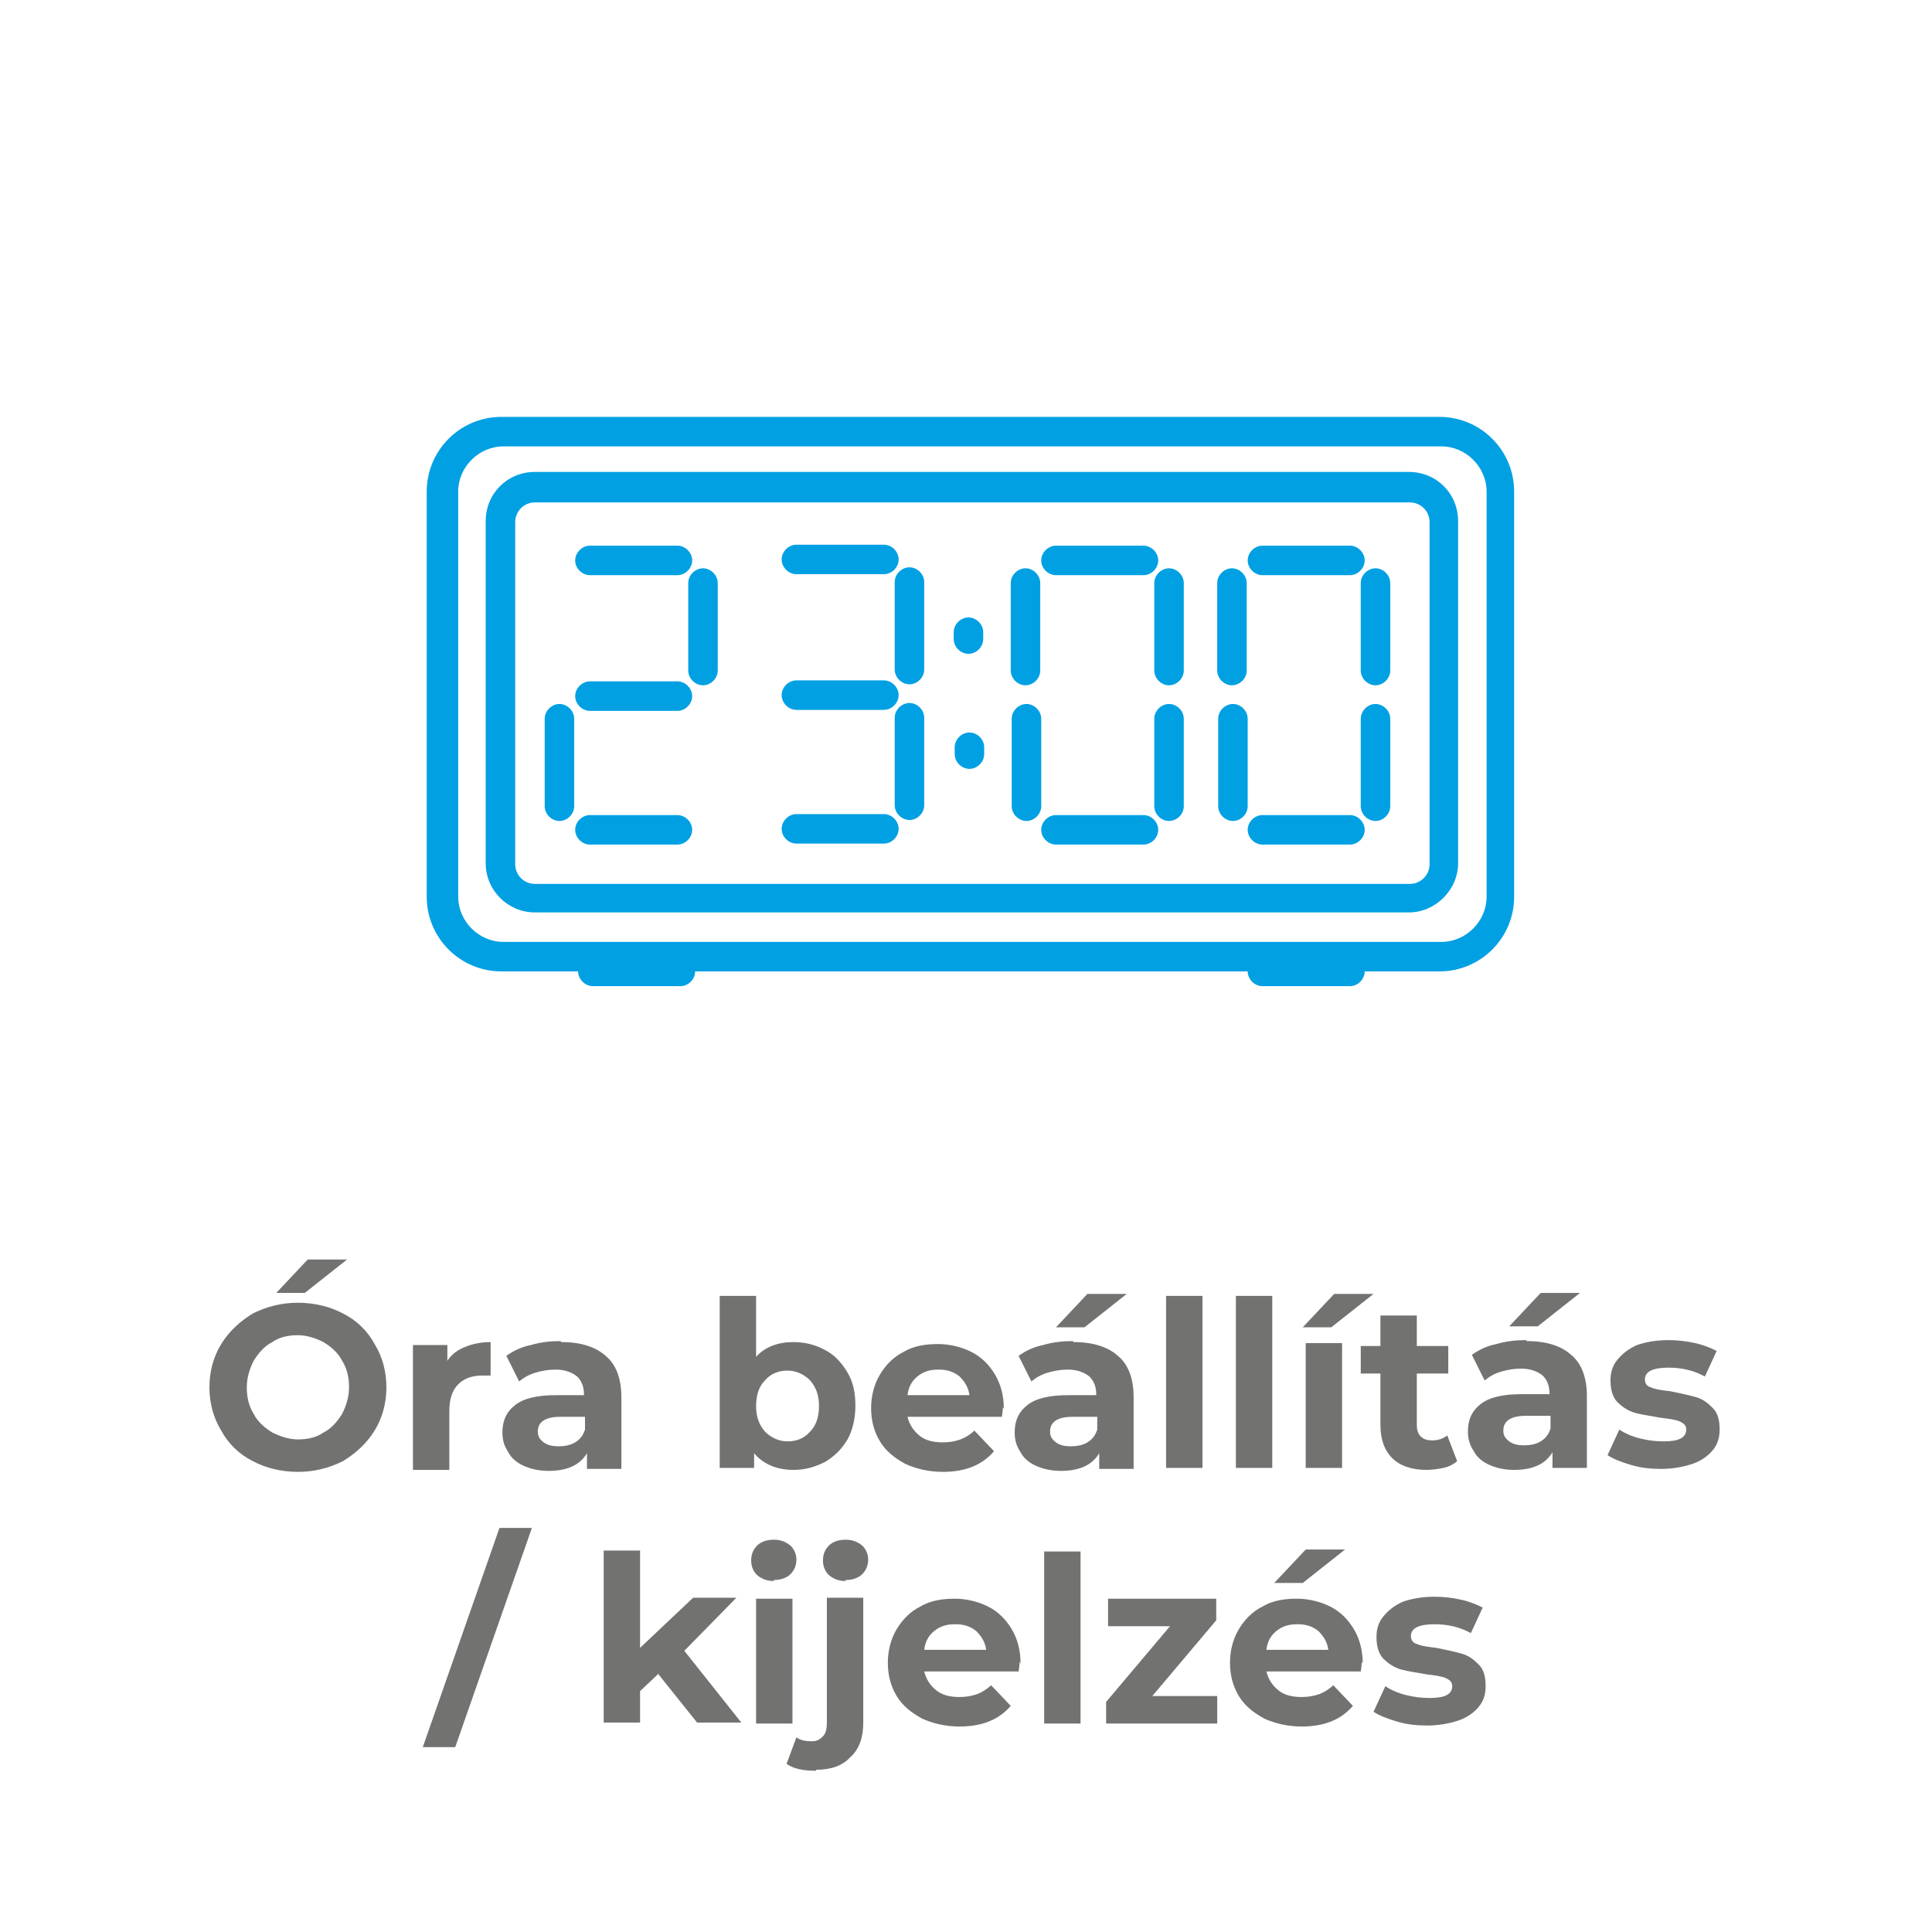
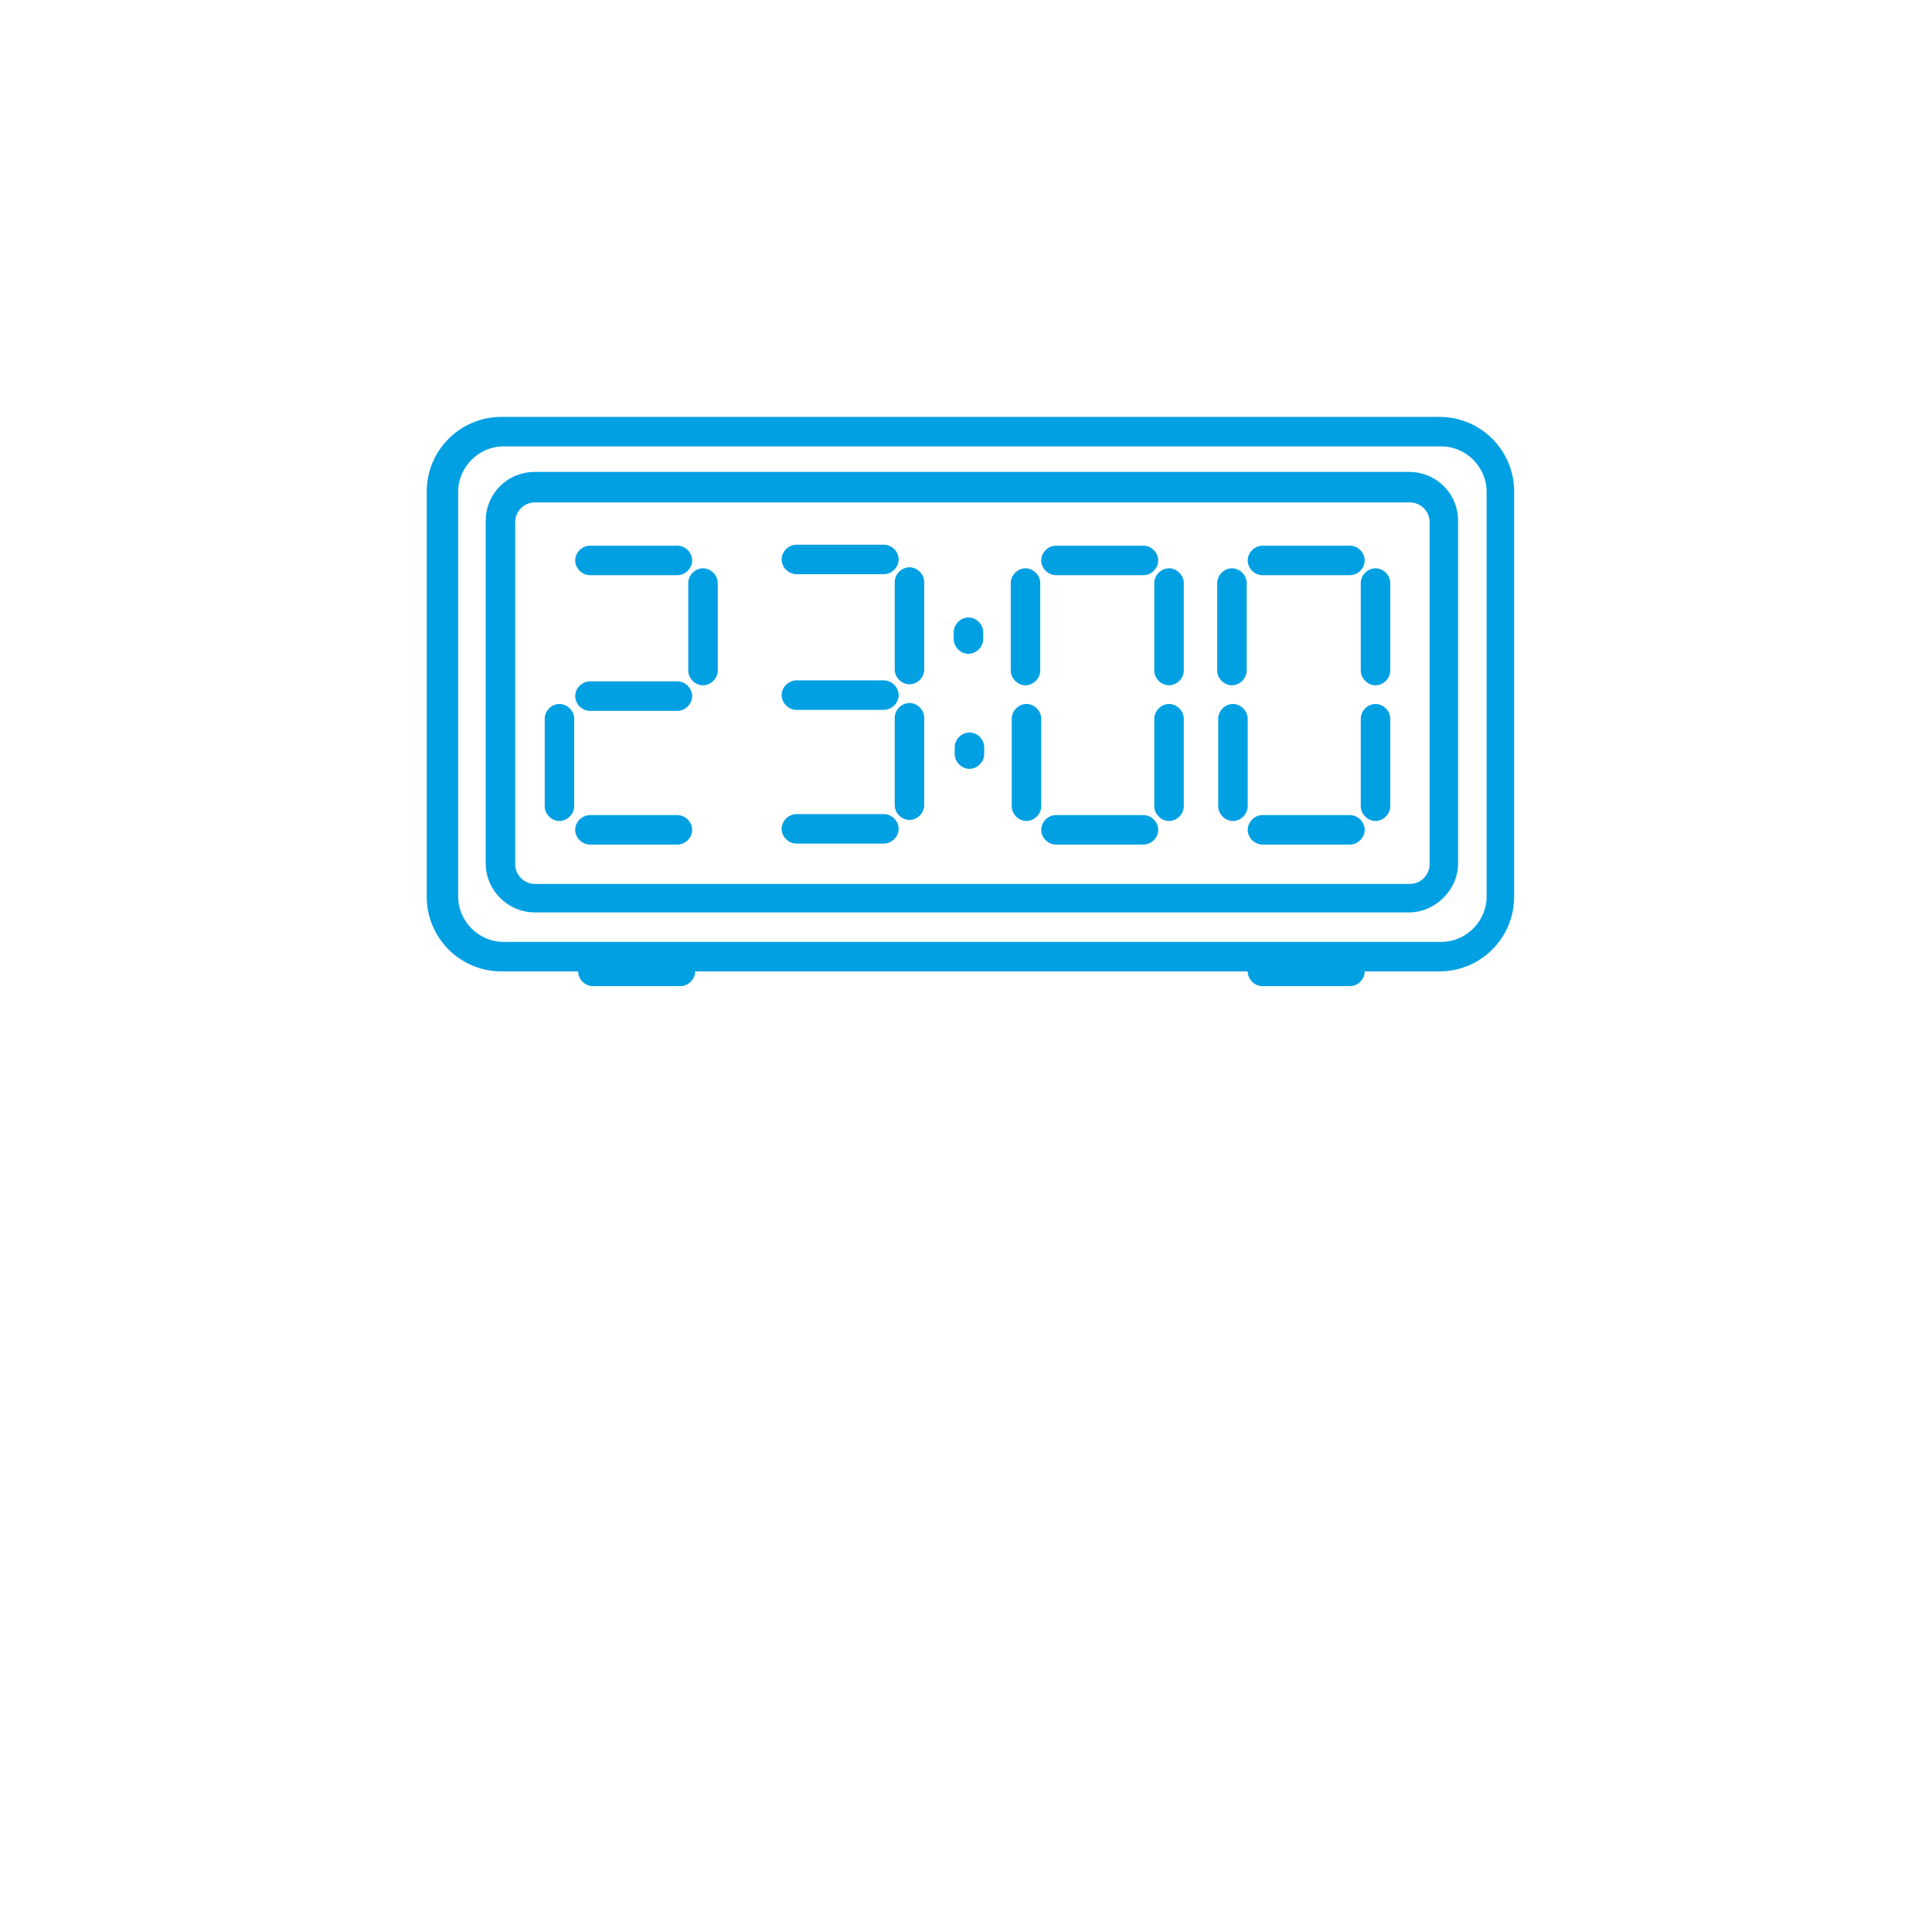
<svg xmlns="http://www.w3.org/2000/svg" xml:space="preserve" width="19.647mm" height="19.647mm" version="1.1" style="shape-rendering:geometricPrecision; text-rendering:geometricPrecision; image-rendering:optimizeQuality; fill-rule:evenodd; clip-rule:evenodd" viewBox="0 0 1965 1965">
  <defs>
    <style type="text/css">
   
    .fil0 {fill:none}
    .fil2 {fill:#00A0E3}
    .fil1 {fill:#727271;fill-rule:nonzero}
   
  </style>
  </defs>
  <g id="Layer_x0020_1">
    <polygon class="fil0" points="0,0 1965,0 1965,1965 0,1965 " />
    <g id="_2120893182000">
-       <path class="fil1" d="M303 1497c-17,0 -33,-4 -46,-11 -14,-7 -25,-18 -32,-31 -8,-13 -12,-28 -12,-44 0,-16 4,-31 12,-44 8,-13 19,-23 32,-31 14,-7 29,-11 46,-11 17,0 33,4 46,11 14,7 25,18 32,31 8,13 12,28 12,44 0,16 -4,31 -12,44 -8,13 -19,23 -32,31 -14,7 -29,11 -46,11zm0 -33c10,0 19,-2 26,-7 8,-4 14,-11 19,-19 4,-8 7,-17 7,-27 0,-10 -2,-19 -7,-27 -4,-8 -11,-14 -19,-19 -8,-4 -17,-7 -26,-7 -10,0 -19,2 -26,7 -8,4 -14,11 -19,19 -4,8 -7,17 -7,27 0,10 2,19 7,27 4,8 11,14 19,19 8,4 17,7 26,7zm10 -183l40 0 -43 34 -29 0 32 -34zm142 103c4,-6 10,-11 18,-14 7,-3 16,-5 26,-5l0 34c-4,0 -7,0 -8,0 -11,0 -19,3 -25,9 -6,6 -9,15 -9,27l0 60 -37 0 0 -127 35 0 0 17zm116 -19c20,0 35,5 45,14 11,9 16,24 16,42l0 73 -35 0 0 -16c-7,12 -20,18 -39,18 -10,0 -18,-2 -25,-5 -7,-3 -13,-8 -16,-14 -4,-6 -6,-12 -6,-20 0,-12 4,-21 13,-28 9,-7 23,-10 41,-10l29 0c0,-8 -2,-14 -7,-19 -5,-4 -12,-7 -22,-7 -7,0 -13,1 -20,3 -7,2 -12,5 -17,9l-13 -26c7,-5 15,-9 25,-11 10,-3 20,-4 30,-4zm-3 106c6,0 12,-1 17,-4 5,-3 8,-7 10,-13l0 -13 -25 0c-15,0 -23,5 -23,15 0,5 2,8 6,11 4,3 9,4 15,4zm239 -106c12,0 23,3 32,8 10,5 17,13 23,23 6,10 8,21 8,34 0,13 -3,25 -8,34 -6,10 -13,17 -23,23 -10,5 -20,8 -32,8 -17,0 -31,-6 -40,-17l0 15 -35 0 0 -175 37 0 0 62c9,-10 22,-15 38,-15zm-6 101c9,0 17,-3 23,-10 6,-6 9,-15 9,-26 0,-11 -3,-19 -9,-26 -6,-6 -14,-10 -23,-10 -9,0 -17,3 -23,10 -6,6 -9,15 -9,26 0,11 3,19 9,26 6,6 14,10 23,10zm219 -35c0,0 0,4 -1,10l-96 0c2,8 6,14 12,19 6,5 14,7 24,7 7,0 12,-1 18,-3 5,-2 10,-5 14,-9l20 21c-12,14 -29,21 -52,21 -14,0 -27,-3 -38,-8 -11,-6 -20,-13 -26,-23 -6,-10 -9,-21 -9,-34 0,-12 3,-24 9,-34 6,-10 14,-18 24,-23 10,-6 22,-8 35,-8 12,0 24,3 34,8 10,5 18,13 24,23 6,10 9,22 9,35zm-66 -38c-8,0 -15,2 -21,7 -6,5 -9,11 -10,19l63 0c-1,-8 -5,-14 -10,-19 -6,-5 -13,-7 -21,-7zm138 -28c20,0 35,5 45,14 11,9 16,24 16,42l0 73 -35 0 0 -16c-7,12 -20,18 -39,18 -10,0 -18,-2 -25,-5 -7,-3 -13,-8 -16,-14 -4,-6 -6,-12 -6,-20 0,-12 4,-21 13,-28 9,-7 23,-10 41,-10l29 0c0,-8 -2,-14 -7,-19 -5,-4 -12,-7 -22,-7 -7,0 -13,1 -20,3 -7,2 -12,5 -17,9l-13 -26c7,-5 15,-9 25,-11 10,-3 20,-4 30,-4zm-3 106c6,0 12,-1 17,-4 5,-3 8,-7 10,-13l0 -13 -25 0c-15,0 -23,5 -23,15 0,5 2,8 6,11 4,3 9,4 15,4zm17 -155l40 0 -43 34 -29 0 32 -34zm80 2l37 0 0 175 -37 0 0 -175zm71 0l37 0 0 175 -37 0 0 -175zm71 48l37 0 0 127 -37 0 0 -127zm29 -50l40 0 -43 34 -29 0 32 -34zm124 171c-4,3 -8,5 -13,6 -5,1 -11,2 -17,2 -15,0 -27,-4 -35,-12 -8,-8 -12,-19 -12,-34l0 -52 -20 0 0 -28 20 0 0 -31 37 0 0 31 32 0 0 28 -32 0 0 52c0,5 1,9 4,12 3,3 7,4 12,4 6,0 11,-2 15,-5l10 26zm72 -123c20,0 35,5 45,14 11,9 16,24 16,42l0 73 -35 0 0 -16c-7,12 -20,18 -39,18 -10,0 -18,-2 -25,-5 -7,-3 -13,-8 -16,-14 -4,-6 -6,-12 -6,-20 0,-12 4,-21 13,-28 9,-7 23,-10 41,-10l29 0c0,-8 -2,-14 -7,-19 -5,-4 -12,-7 -22,-7 -7,0 -13,1 -20,3 -7,2 -12,5 -17,9l-13 -26c7,-5 15,-9 25,-11 10,-3 20,-4 30,-4zm-3 106c6,0 12,-1 17,-4 5,-3 8,-7 10,-13l0 -13 -25 0c-15,0 -23,5 -23,15 0,5 2,8 6,11 4,3 9,4 15,4zm17 -155l40 0 -43 34 -29 0 32 -34zm123 179c-11,0 -21,-1 -31,-4 -10,-3 -18,-6 -24,-10l12 -26c6,4 13,7 21,9 8,2 16,3 24,3 16,0 23,-4 23,-12 0,-4 -2,-6 -6,-8 -4,-2 -11,-3 -20,-4 -10,-2 -19,-3 -26,-5 -7,-2 -13,-6 -18,-11 -5,-5 -7,-13 -7,-22 0,-8 2,-15 7,-21 5,-6 11,-11 20,-15 9,-3 19,-5 32,-5 9,0 18,1 27,3 9,2 16,5 22,8l-12 26c-11,-6 -23,-9 -37,-9 -8,0 -14,1 -18,3 -4,2 -6,5 -6,9 0,4 2,7 6,8 4,2 11,3 20,4 10,2 19,4 26,6 7,2 12,6 17,11 5,5 7,12 7,22 0,8 -2,15 -7,21 -5,6 -12,11 -21,14 -9,3 -20,5 -32,5zm-1182 60l33 0 -78 223 -33 0 78 -223zm161 149l-18 17 0 32 -37 0 0 -175 37 0 0 99 54 -51 44 0 -53 54 58 73 -45 0 -40 -50zm100 -77l37 0 0 127 -37 0 0 -127zm18 -18c-7,0 -12,-2 -17,-6 -4,-4 -6,-9 -6,-15 0,-6 2,-11 6,-15 4,-4 10,-6 17,-6 7,0 12,2 17,6 4,4 6,9 6,14 0,6 -2,11 -6,15 -4,4 -10,6 -17,6zm43 193c-13,0 -23,-2 -30,-7l10 -27c4,3 9,4 16,4 5,0 8,-2 11,-5 3,-3 4,-8 4,-14l0 -127 37 0 0 127c0,15 -4,27 -13,35 -8,9 -20,13 -35,13zm30 -193c-7,0 -12,-2 -17,-6 -4,-4 -6,-9 -6,-15 0,-6 2,-11 6,-15 4,-4 10,-6 17,-6 7,0 12,2 17,6 4,4 6,9 6,14 0,6 -2,11 -6,15 -4,4 -10,6 -17,6zm177 82c0,0 0,4 -1,10l-96 0c2,8 6,14 12,19 6,5 14,7 24,7 7,0 12,-1 18,-3 5,-2 10,-5 14,-9l20 21c-12,14 -29,21 -52,21 -14,0 -27,-3 -38,-8 -11,-6 -20,-13 -26,-23 -6,-10 -9,-21 -9,-34 0,-12 3,-24 9,-34 6,-10 14,-18 24,-23 10,-6 22,-8 35,-8 12,0 24,3 34,8 10,5 18,13 24,23 6,10 9,22 9,35zm-66 -38c-8,0 -15,2 -21,7 -6,5 -9,11 -10,19l63 0c-1,-8 -5,-14 -10,-19 -6,-5 -13,-7 -21,-7zm91 -74l37 0 0 175 -37 0 0 -175zm176 147l0 28 -113 0 0 -22 65 -77 -63 0 0 -28 110 0 0 22 -65 77 67 0zm147 -35c0,0 0,4 -1,10l-96 0c2,8 6,14 12,19 6,5 14,7 24,7 7,0 12,-1 18,-3 5,-2 10,-5 14,-9l20 21c-12,14 -29,21 -52,21 -14,0 -27,-3 -38,-8 -11,-6 -20,-13 -26,-23 -6,-10 -9,-21 -9,-34 0,-12 3,-24 9,-34 6,-10 14,-18 24,-23 10,-6 22,-8 35,-8 12,0 24,3 34,8 10,5 18,13 24,23 6,10 9,22 9,35zm-66 -38c-8,0 -15,2 -21,7 -6,5 -9,11 -10,19l63 0c-1,-8 -5,-14 -10,-19 -6,-5 -13,-7 -21,-7zm9 -76l40 0 -43 34 -29 0 32 -34zm124 179c-11,0 -21,-1 -31,-4 -10,-3 -18,-6 -24,-10l12 -26c6,4 13,7 21,9 8,2 16,3 24,3 16,0 23,-4 23,-12 0,-4 -2,-6 -6,-8 -4,-2 -11,-3 -20,-4 -10,-2 -19,-3 -26,-5 -7,-2 -13,-6 -18,-11 -5,-5 -7,-13 -7,-22 0,-8 2,-15 7,-21 5,-6 11,-11 20,-15 9,-3 19,-5 32,-5 9,0 18,1 27,3 9,2 16,5 22,8l-12 26c-11,-6 -23,-9 -37,-9 -8,0 -14,1 -18,3 -4,2 -6,5 -6,9 0,4 2,7 6,8 4,2 11,3 20,4 10,2 19,4 26,6 7,2 12,6 17,11 5,5 7,12 7,22 0,8 -2,15 -7,21 -5,6 -12,11 -21,14 -9,3 -20,5 -32,5z" />
      <path class="fil2" d="M940 592l0 89c0,8 -7,15 -15,15 -8,0 -15,-7 -15,-15l0 -89c0,-8 7,-15 15,-15 8,0 15,7 15,15zm-210 1l0 89c0,8 -7,15 -15,15 -8,0 -15,-7 -15,-15l0 -89c0,-8 7,-15 15,-15 8,0 15,7 15,15zm474 0l0 89c0,8 -7,15 -15,15 -8,0 -15,-7 -15,-15l0 -89c0,-8 7,-15 15,-15 8,0 15,7 15,15zm210 0l0 89c0,8 -7,15 -15,15 -8,0 -15,-7 -15,-15l0 -89c0,-8 7,-15 15,-15 8,0 15,7 15,15zm-356 0l0 89c0,8 -7,15 -15,15 -8,0 -15,-7 -15,-15l0 -89c0,-8 7,-15 15,-15 8,0 15,7 15,15zm210 0l0 89c0,8 -7,15 -15,15 -8,0 -15,-7 -15,-15l0 -89c0,-8 7,-15 15,-15 8,0 15,7 15,15zm-328 137l0 89c0,8 -7,15 -15,15 -8,0 -15,-7 -15,-15l0 -89c0,-8 7,-15 15,-15 8,0 15,7 15,15zm264 1l0 89c0,8 -7,15 -15,15 -8,0 -15,-7 -15,-15l0 -89c0,-8 7,-15 15,-15 8,0 15,7 15,15zm210 0l0 89c0,8 -7,15 -15,15 -8,0 -15,-7 -15,-15l0 -89c0,-8 7,-15 15,-15 8,0 15,7 15,15zm-830 0l0 89c0,8 -7,15 -15,15 -8,0 -15,-7 -15,-15l0 -89c0,-8 7,-15 15,-15 8,0 15,7 15,15zm416 -88l0 7c0,8 -7,15 -15,15 -8,0 -15,-7 -15,-15l0 -7c0,-8 7,-15 15,-15 8,0 15,7 15,15zm1 117l0 7c0,8 -7,15 -15,15 -8,0 -15,-7 -15,-15l0 -7c0,-8 7,-15 15,-15 8,0 15,7 15,15zm58 -29l0 89c0,8 -7,15 -15,15 -8,0 -15,-7 -15,-15l0 -89c0,-8 7,-15 15,-15 8,0 15,7 15,15zm210 0l0 89c0,8 -7,15 -15,15 -8,0 -15,-7 -15,-15l0 -89c0,-8 7,-15 15,-15 8,0 15,7 15,15zm-459 -177l89 0c8,0 15,7 15,15 0,8 -7,15 -15,15l-89 0c-8,0 -15,-7 -15,-15 0,-8 7,-15 15,-15zm-210 1l89 0c8,0 15,7 15,15 0,8 -7,15 -15,15l-89 0c-8,0 -15,-7 -15,-15 0,-8 7,-15 15,-15zm474 0l89 0c8,0 15,7 15,15 0,8 -7,15 -15,15l-89 0c-8,0 -15,-7 -15,-15 0,-8 7,-15 15,-15zm210 0l89 0c8,0 15,7 15,15 0,8 -7,15 -15,15l-89 0c-8,0 -15,-7 -15,-15 0,-8 7,-15 15,-15zm-474 137l89 0c8,0 15,7 15,15 0,8 -7,15 -15,15l-89 0c-8,0 -15,-7 -15,-15 0,-8 7,-15 15,-15zm-210 1l89 0c8,0 15,7 15,15 0,8 -7,15 -15,15l-89 0c-8,0 -15,-7 -15,-15 0,-8 7,-15 15,-15zm210 135l89 0c8,0 15,7 15,15 0,8 -7,15 -15,15l-89 0c-8,0 -15,-7 -15,-15 0,-8 7,-15 15,-15zm-210 1l89 0c8,0 15,7 15,15 0,8 -7,15 -15,15l-89 0c-8,0 -15,-7 -15,-15 0,-8 7,-15 15,-15zm474 0l89 0c8,0 15,7 15,15 0,8 -7,15 -15,15l-89 0c-8,0 -15,-7 -15,-15 0,-8 7,-15 15,-15zm210 0l89 0c8,0 15,7 15,15 0,8 -7,15 -15,15l-89 0c-8,0 -15,-7 -15,-15 0,-8 7,-15 15,-15zm104 159c0,8 -7,15 -15,15l-89 0c-8,0 -15,-7 -15,-15l-302 0c-1,0 -1,0 -2,0l-258 0c0,8 -7,15 -15,15l-89 0c-8,0 -15,-7 -15,-15l-78 0c-42,0 -76,-34 -76,-76l0 -412c0,-42 34,-76 76,-76l496 0c1,0 1,0 2,0l456 0c42,0 76,34 76,76l0 412c0,42 -34,76 -76,76l-78 0zm-377 -30l455 0c25,0 46,-21 46,-46l0 -412c0,-25 -21,-46 -46,-46l-496 0c-1,0 -1,0 -2,0l-456 0c-25,0 -46,21 -46,46l0 412c0,25 21,46 46,46l498 0c1,0 1,0 2,0zm-3 -478l-464 0c-28,0 -50,22 -50,50l0 348c0,28 23,50 50,50l423 0c1,0 1,0 2,0l464 0c27,0 50,-23 50,-50l0 -348c0,-28 -22,-50 -50,-50l-424 0c-1,0 -1,0 -2,0zm2 419c-1,0 -1,0 -2,0l-464 0c-11,0 -20,-9 -20,-20l0 -348c0,-11 9,-20 20,-20l424 0c1,0 1,0 2,0l464 0c11,0 20,9 20,20l0 348c0,11 -9,20 -20,20l-423 0z" />
    </g>
  </g>
</svg>